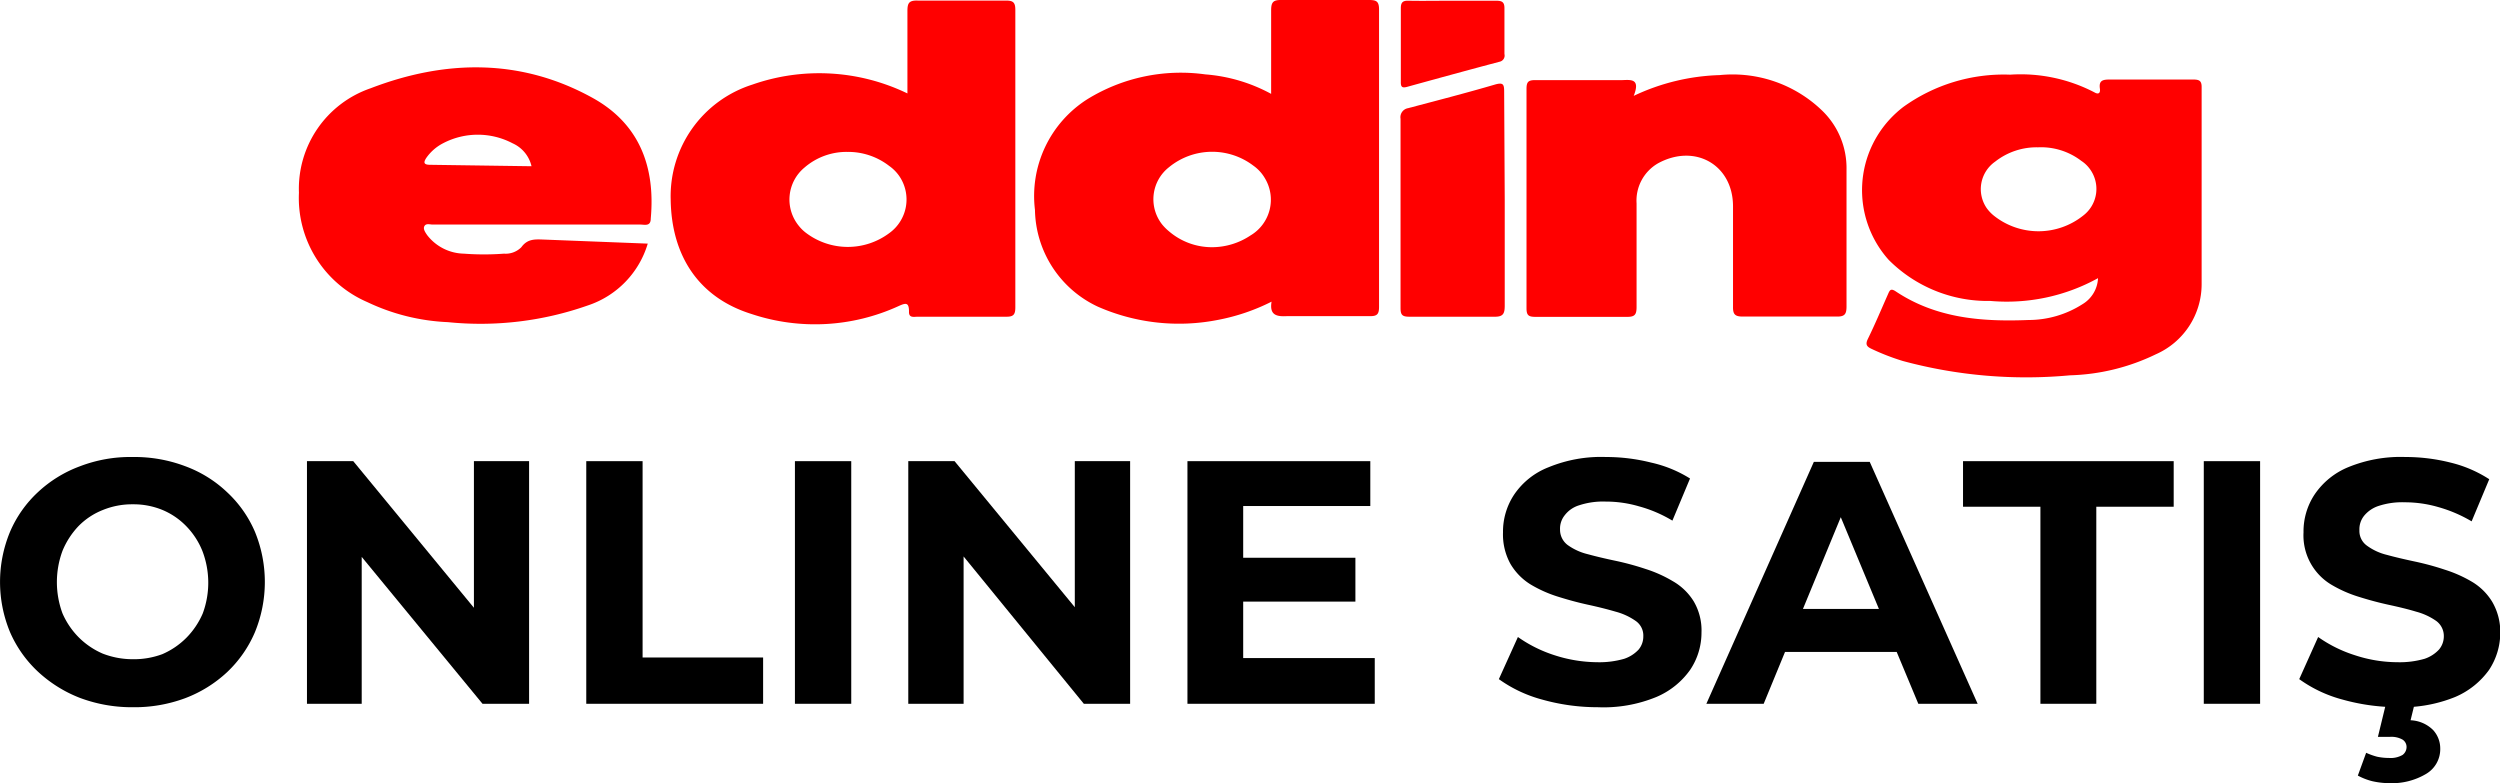
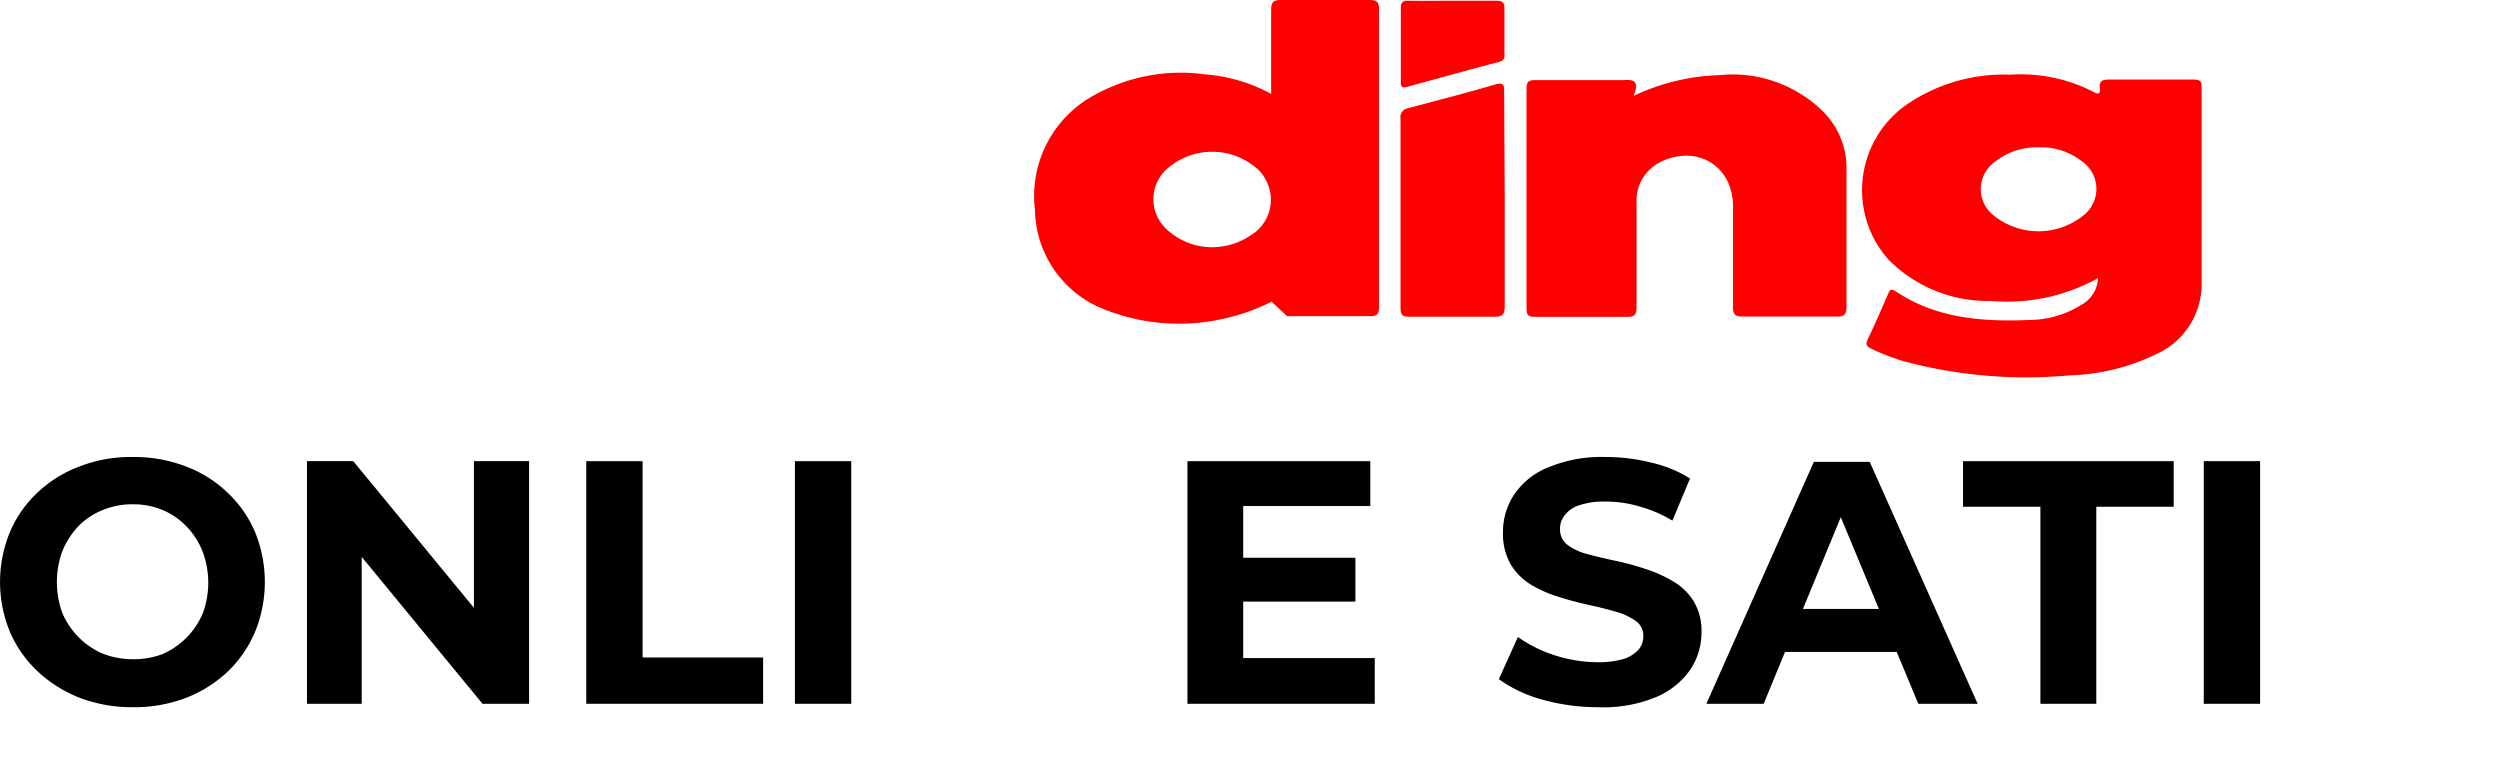
<svg xmlns="http://www.w3.org/2000/svg" viewBox="0 0 174.45 54.65">
  <defs>
    <style>.cls-1{fill:red;}</style>
  </defs>
  <g id="Layer_2" data-name="Layer 2">
    <g id="Layer_1-2" data-name="Layer 1">
      <path class="cls-1" d="M146.4,19.41A13.16,13.16,0,0,1,138.89,21a9.76,9.76,0,0,1-7.1-2.87,7.29,7.29,0,0,1,.57-10.29c.14-.13.29-.25.43-.36a12,12,0,0,1,7.48-2.27,11.14,11.14,0,0,1,5.87,1.23c.34.2.43,0,.39-.26-.08-.56.2-.63.67-.63h5.85c.43,0,.59.1.58.56V19.84a5.34,5.34,0,0,1-3.19,4.88,14.65,14.65,0,0,1-6,1.47,33,33,0,0,1-11.66-1,15.93,15.93,0,0,1-2.17-.84c-.35-.16-.46-.31-.27-.7.49-1,.94-2.07,1.4-3.11.12-.27.18-.45.54-.21,2.82,1.88,6,2.13,9.27,2a7,7,0,0,0,3.76-1.1A2.23,2.23,0,0,0,146.4,19.41Zm-4.18-9.13a4.68,4.68,0,0,0-3,1,2.34,2.34,0,0,0-.59,3.24,2.7,2.7,0,0,0,.49.52,5,5,0,0,0,6.25,0,2.34,2.34,0,0,0,.42-3.3,2.23,2.23,0,0,0-.55-.51A4.62,4.62,0,0,0,142.22,10.28Z" />
-       <path class="cls-1" d="M88.73,21.05A14.12,14.12,0,0,1,85,22.32a14.06,14.06,0,0,1-8.39-.92,7.59,7.59,0,0,1-4.39-6.75,8,8,0,0,1,3.66-7.73,12.43,12.43,0,0,1,8.22-1.73A11.45,11.45,0,0,1,88.7,6.55V.73c0-.58.14-.74.73-.73h6.09c.51,0,.71.08.71.66V21.41c0,.51-.13.66-.65.65-1.92,0-3.84,0-5.77,0C89.09,22.1,88.57,22,88.73,21.05Zm-4.17-3.8a4.85,4.85,0,0,0,2.7-.82,2.9,2.9,0,0,0,1-4,2.77,2.77,0,0,0-.8-.87,4.75,4.75,0,0,0-5.89.11,2.84,2.84,0,0,0-.47,4,3.48,3.48,0,0,0,.47.47A4.6,4.6,0,0,0,84.56,17.25Z" />
-       <path class="cls-1" d="M63.32,6.52V.79c0-.54.08-.77.71-.75h6.16c.5,0,.66.12.66.65V21.44c0,.5-.12.67-.64.66H64.05c-.27,0-.64.11-.62-.36,0-.67-.24-.6-.73-.38a14,14,0,0,1-10.26.55c-3.63-1.13-5.59-4-5.64-8a8.17,8.17,0,0,1,5.68-8A14.12,14.12,0,0,1,63.32,6.52ZM59.14,10.6a4.48,4.48,0,0,0-3,1.09,2.9,2.9,0,0,0-.39,4.08,2.73,2.73,0,0,0,.52.5,4.83,4.83,0,0,0,5.78,0,2.89,2.89,0,0,0,.69-4,2.83,2.83,0,0,0-.69-.69A4.67,4.67,0,0,0,59.14,10.6Z" />
-       <path class="cls-1" d="M45.2,17A6.49,6.49,0,0,1,41,21.32a22.52,22.52,0,0,1-9.74,1.16,14.51,14.51,0,0,1-5.63-1.4,7.91,7.91,0,0,1-4.77-7.63,7.41,7.41,0,0,1,5-7.29c5.21-2,10.48-2.1,15.49.67,3.26,1.8,4.39,4.8,4.06,8.42,0,.57-.43.42-.73.42H30.2c-.2,0-.46-.1-.58.1s.06.45.19.64a3.32,3.32,0,0,0,2.56,1.29,18.69,18.69,0,0,0,2.8,0,1.54,1.54,0,0,0,1.21-.45c.45-.62,1-.55,1.65-.53Zm-8.11-5.4A2.33,2.33,0,0,0,35.77,10a5.22,5.22,0,0,0-4.86,0,3.25,3.25,0,0,0-1.15,1c-.23.34-.2.5.26.5Z" />
+       <path class="cls-1" d="M88.73,21.05A14.12,14.12,0,0,1,85,22.32a14.06,14.06,0,0,1-8.39-.92,7.59,7.59,0,0,1-4.39-6.75,8,8,0,0,1,3.66-7.73,12.43,12.43,0,0,1,8.22-1.73A11.45,11.45,0,0,1,88.7,6.55V.73c0-.58.14-.74.73-.73h6.09c.51,0,.71.08.71.66V21.41c0,.51-.13.66-.65.65-1.92,0-3.84,0-5.77,0Zm-4.17-3.8a4.85,4.85,0,0,0,2.7-.82,2.9,2.9,0,0,0,1-4,2.77,2.77,0,0,0-.8-.87,4.75,4.75,0,0,0-5.89.11,2.84,2.84,0,0,0-.47,4,3.48,3.48,0,0,0,.47.47A4.6,4.6,0,0,0,84.56,17.25Z" />
      <path class="cls-1" d="M114,6.69A15,15,0,0,1,120,5.24a9,9,0,0,1,7.14,2.47,5.57,5.57,0,0,1,1.71,4.12v9.55c0,.52-.11.72-.68.71h-6.55c-.54,0-.7-.14-.69-.69v-7c0-2.91-2.67-4.41-5.24-3a3,3,0,0,0-1.49,2.79v7.23c0,.53-.12.7-.68.69h-6.39c-.49,0-.61-.13-.61-.61V6.2c0-.49.13-.61.61-.61h6.08C113.81,5.57,114.48,5.48,114,6.69Z" />
      <path class="cls-1" d="M105,13.93v7.38c0,.56-.09.81-.75.79H98.33c-.49,0-.6-.14-.6-.61V8.29a.64.64,0,0,1,.52-.74h0c2-.53,4.06-1.06,6.07-1.65.59-.17.64,0,.64.51Z" />
      <path class="cls-1" d="M101.38.05h3c.41,0,.61.07.6.55V3.77a.44.44,0,0,1-.35.54h0c-2.15.57-4.3,1.16-6.44,1.75-.36.1-.45,0-.44-.37V.58c0-.4.12-.54.53-.53C99.31.07,100.35.05,101.38.05Z" />
      <path d="M15.85,34.35a8.5,8.5,0,0,0-2.93-1.82,10,10,0,0,0-3.67-.64,9.82,9.82,0,0,0-3.68.65,8.72,8.72,0,0,0-2.93,1.81A8.13,8.13,0,0,0,.7,37.11a9.13,9.13,0,0,0,0,7,8.29,8.29,0,0,0,1.94,2.75A9.18,9.18,0,0,0,5.58,48.7a10.32,10.32,0,0,0,3.69.65,10.13,10.13,0,0,0,3.65-.63,8.91,8.91,0,0,0,2.93-1.82,8.3,8.3,0,0,0,1.94-2.79,9.22,9.22,0,0,0,0-7A8.13,8.13,0,0,0,15.85,34.35Zm-1.7,8.45A5.5,5.5,0,0,1,13,44.51a5.37,5.37,0,0,1-1.68,1.14A5.69,5.69,0,0,1,9.27,46h0a5.79,5.79,0,0,1-2.1-.39,5.37,5.37,0,0,1-1.68-1.14A5.47,5.47,0,0,1,4.36,42.8a6.29,6.29,0,0,1,0-4.36,5.58,5.58,0,0,1,1.11-1.72,4.87,4.87,0,0,1,1.7-1.13,5.41,5.41,0,0,1,2.1-.4,5.31,5.31,0,0,1,2.08.4A5,5,0,0,1,13,36.72a5.32,5.32,0,0,1,1.12,1.72A6.18,6.18,0,0,1,14.15,42.8Z" />
      <polygon points="33.07 42.41 24.65 32.18 21.42 32.18 21.42 49.11 25.24 49.11 25.24 38.86 33.67 49.11 36.92 49.11 36.92 32.18 33.07 32.18 33.07 42.41" />
      <polygon points="44.84 32.18 40.91 32.18 40.91 49.11 53.25 49.11 53.25 45.88 44.84 45.88 44.84 32.18" />
      <rect x="55.47" y="32.18" width="3.93" height="16.93" />
-       <polygon points="75 42.37 66.61 32.18 63.38 32.18 63.38 49.11 67.24 49.11 67.24 38.83 75.63 49.11 78.86 49.11 78.86 32.18 75 32.18 75 42.37" />
      <polygon points="86.75 41.98 94.58 41.98 94.58 38.92 86.75 38.92 86.75 35.31 95.62 35.31 95.62 32.18 82.86 32.18 82.86 49.11 95.93 49.11 95.93 45.92 86.75 45.92 86.75 41.98" />
      <path d="M116.72,40.55a9,9,0,0,0-1.9-.85,19.16,19.16,0,0,0-2.1-.57c-.71-.15-1.35-.3-1.93-.46a4,4,0,0,1-1.4-.64,1.33,1.33,0,0,1-.53-1.08,1.49,1.49,0,0,1,.33-1,2,2,0,0,1,1-.69,5.34,5.34,0,0,1,1.86-.26,8.22,8.22,0,0,1,2.31.33,9.13,9.13,0,0,1,2.34,1l1.23-2.94a8.66,8.66,0,0,0-2.71-1.11,12.88,12.88,0,0,0-3.15-.39,9.61,9.61,0,0,0-4,.71,5.15,5.15,0,0,0-2.41,1.91,4.67,4.67,0,0,0-.78,2.64,4.25,4.25,0,0,0,.52,2.2,4.16,4.16,0,0,0,1.4,1.43,8.81,8.81,0,0,0,1.93.86c.7.22,1.4.41,2.09.56s1.33.31,1.91.48a4.41,4.41,0,0,1,1.41.65,1.24,1.24,0,0,1,.53,1.08,1.42,1.42,0,0,1-.33.92,2.43,2.43,0,0,1-1,.64,6.24,6.24,0,0,1-1.87.24,9.87,9.87,0,0,1-3-.49,9.36,9.36,0,0,1-2.55-1.27l-1.33,2.94a9.3,9.3,0,0,0,3,1.42,14.29,14.29,0,0,0,3.9.54,9.67,9.67,0,0,0,4.08-.71,5.52,5.52,0,0,0,2.37-1.9,4.65,4.65,0,0,0,.79-2.6,4,4,0,0,0-.55-2.19A4.11,4.11,0,0,0,116.72,40.55Z" />
      <path d="M126.57,32.23l-7.5,16.88h4l1.49-3.62h7.79l1.51,3.62H138l-7.53-16.88Zm-.76,10.26,2.64-6.4,2.66,6.4Z" />
      <polygon points="136.98 35.36 142.38 35.36 142.38 49.11 146.28 49.11 146.28 35.36 151.68 35.36 151.68 32.18 136.98 32.18 136.98 35.36" />
      <rect x="153.78" y="32.18" width="3.93" height="16.93" />
-       <path d="M173.91,42a4.11,4.11,0,0,0-1.41-1.4,9.05,9.05,0,0,0-1.91-.85,19.16,19.16,0,0,0-2.1-.57c-.7-.15-1.35-.3-1.93-.46a3.92,3.92,0,0,1-1.39-.64,1.26,1.26,0,0,1-.53-1.08,1.5,1.5,0,0,1,.32-1,2.18,2.18,0,0,1,1-.69,5.28,5.28,0,0,1,1.85-.26,8.34,8.34,0,0,1,2.32.33,9.66,9.66,0,0,1,2.34,1l1.23-2.94A8.72,8.72,0,0,0,171,32.28a12.8,12.8,0,0,0-3.14-.39,9.61,9.61,0,0,0-4,.71,5.22,5.22,0,0,0-2.35,1.91,4.66,4.66,0,0,0-.77,2.64,4,4,0,0,0,1.91,3.63,8.81,8.81,0,0,0,1.93.86c.7.22,1.4.41,2.09.56s1.33.3,1.92.48a4.41,4.41,0,0,1,1.41.65,1.3,1.3,0,0,1,.53,1.08,1.43,1.43,0,0,1-.34.92,2.43,2.43,0,0,1-1,.64,6.24,6.24,0,0,1-1.87.24,9.57,9.57,0,0,1-3-.49,9.28,9.28,0,0,1-2.56-1.27l-1.32,2.94a9.2,9.2,0,0,0,3,1.42,14.3,14.3,0,0,0,3,.51l-.51,2.1h.82a1.58,1.58,0,0,1,.9.19.61.61,0,0,1,.28.51.69.69,0,0,1-.28.56,1.66,1.66,0,0,1-.95.21,3.93,3.93,0,0,1-.84-.09,4.78,4.78,0,0,1-.75-.27l-.58,1.59a4.33,4.33,0,0,0,1,.39,5.57,5.57,0,0,0,1.22.14,4.66,4.66,0,0,0,2.53-.64,2,2,0,0,0,1-1.77,1.9,1.9,0,0,0-.49-1.29,2.36,2.36,0,0,0-1.58-.69l.23-.94a9.85,9.85,0,0,0,2.87-.68,5.6,5.6,0,0,0,2.38-1.9,4.72,4.72,0,0,0,.78-2.6A4.17,4.17,0,0,0,173.91,42Z" />
    </g>
  </g>
</svg>